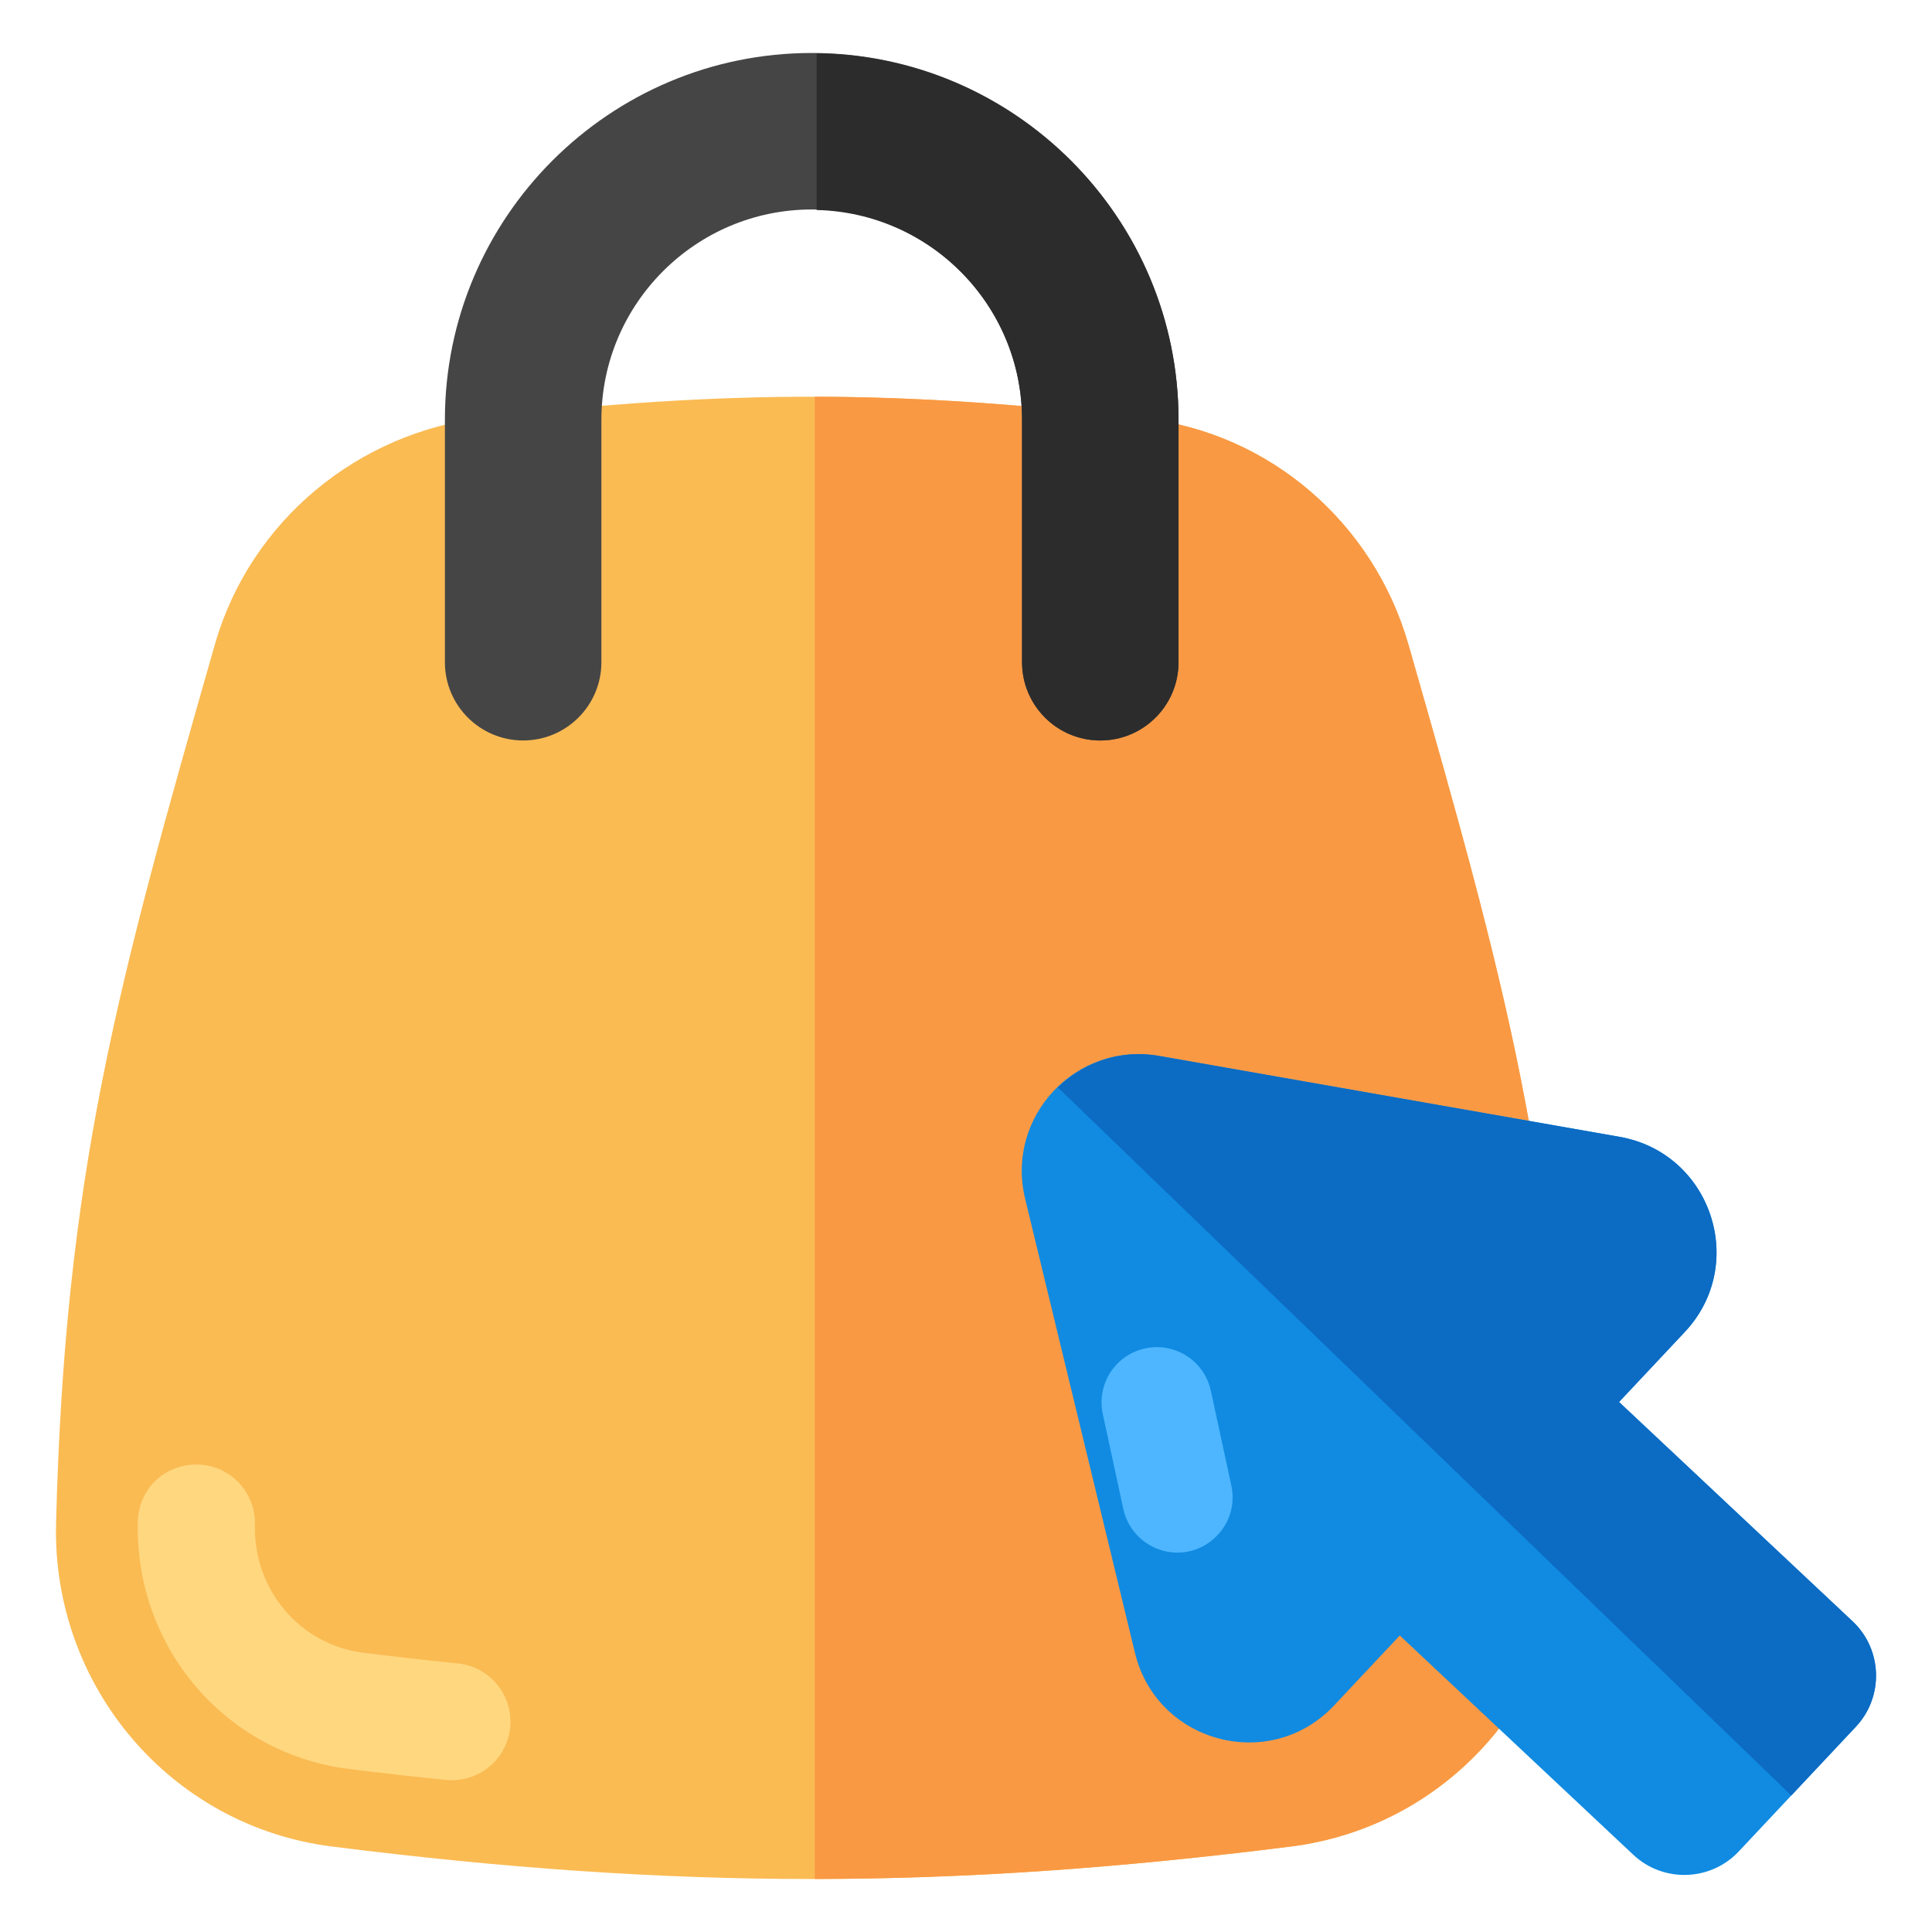
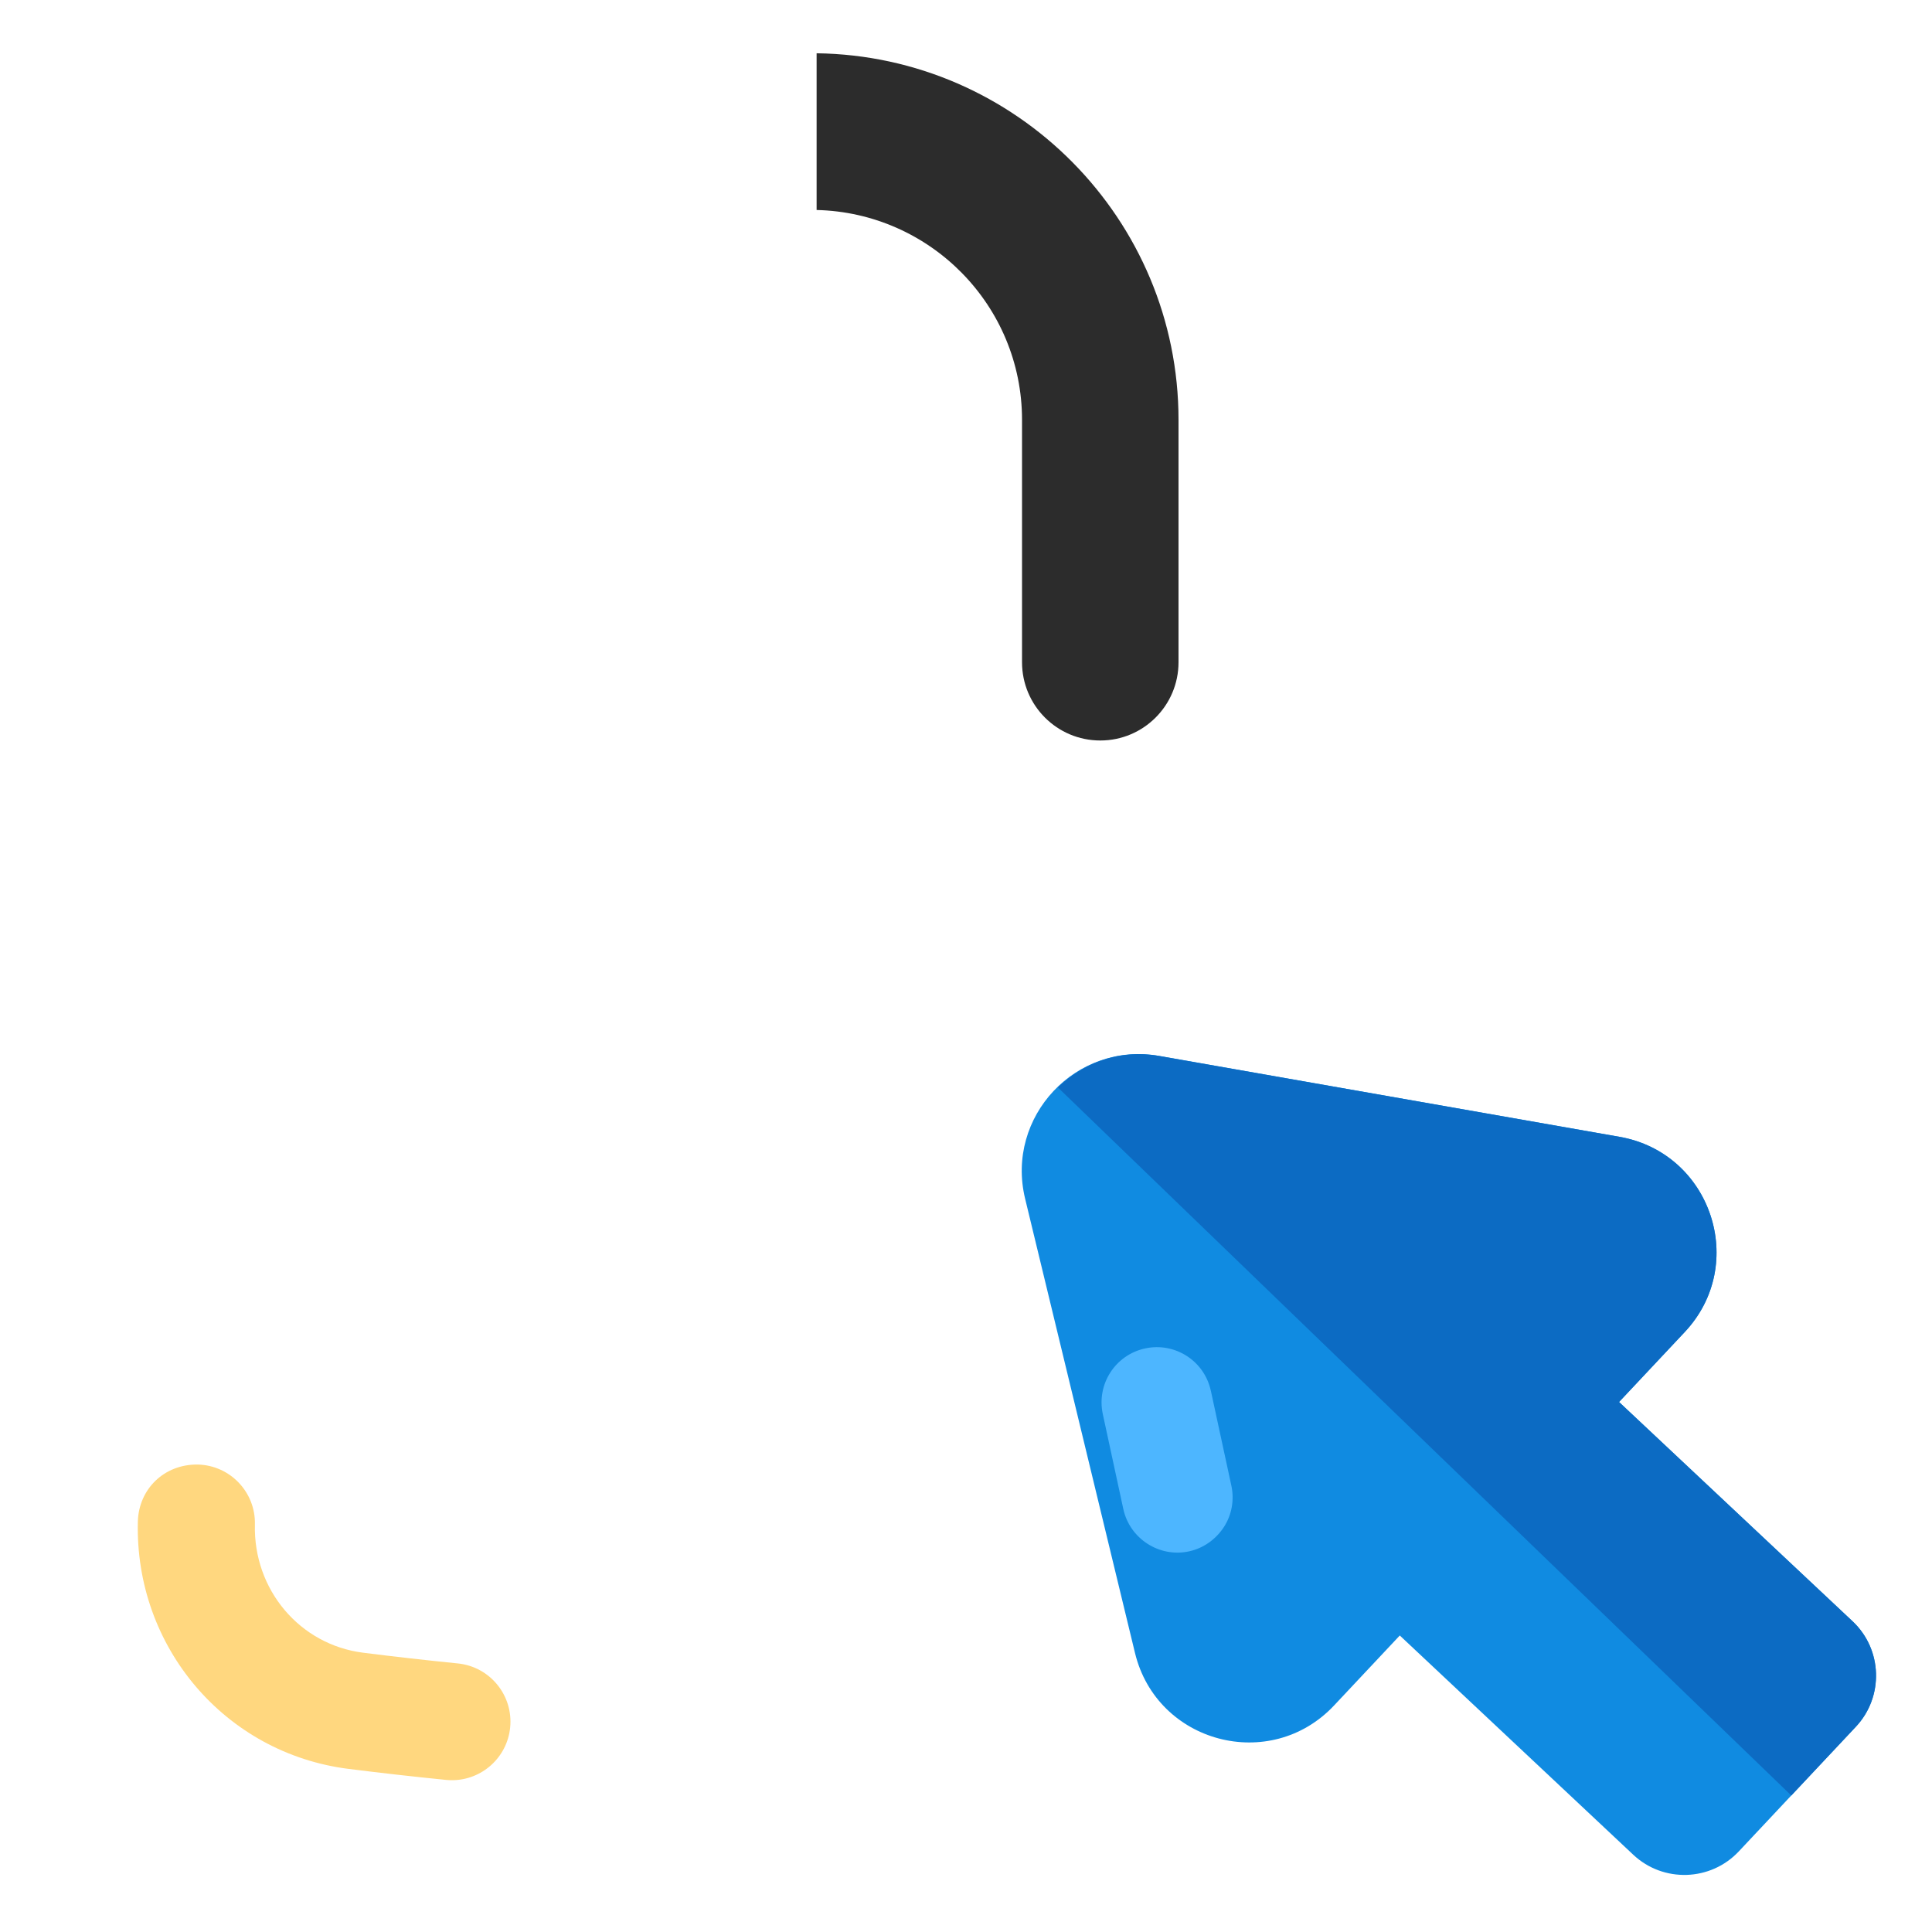
<svg xmlns="http://www.w3.org/2000/svg" id="Layer_1" enable-background="new 0 0 68 68" viewBox="0 0 68 68">
  <g>
    <g>
      <g>
        <g>
          <g>
            <g>
              <g>
-                 <path d="m55.167 53.607c.129 5.729-4.04 10.669-9.732 11.385-12.083 1.524-21.665 1.524-33.748 0-5.693-.716-9.861-5.656-9.714-11.385.312-12.266 2.148-18.896 5.6-30.96 1.249-4.315 5.032-7.437 9.494-7.951 8.594-.992 14.65-.973 23.226.037 4.407.515 8.043 3.673 9.273 7.933 3.452 12.045 5.288 18.693 5.6 30.941z" fill="#fabb53" />
-                 <path d="m49.567 22.666c-1.23-4.261-4.866-7.419-9.273-7.934-4.292-.505-7.953-.762-11.616-.769v52.17c5.377-.005 10.76-.386 16.758-1.142 5.692-.717 9.861-5.656 9.732-11.386-.312-12.248-2.148-18.896-5.601-30.94z" fill="#f99944" />
                <g>
                  <path d="m15.909 62.657c-.069 0-.138-.003-.209-.01-1.147-.115-2.292-.244-3.434-.388-4.339-.547-7.527-4.289-7.414-8.705.03-1.137.92-2.025 2.113-2.007 1.137.029 2.035.975 2.007 2.112-.058 2.291 1.579 4.23 3.81 4.511 1.107.14 2.218.265 3.33.377 1.132.114 1.958 1.123 1.844 2.256-.107 1.062-1.003 1.854-2.048 1.854z" fill="#ffd77f" />
                </g>
              </g>
            </g>
          </g>
          <g>
            <g>
-               <path d="m38.727 26.062c-1.522 0-2.754-1.233-2.754-2.754v-8.532c0-4.082-3.321-7.403-7.403-7.403s-7.403 3.321-7.403 7.403v8.532c0 1.521-1.233 2.754-2.754 2.754-1.522 0-2.754-1.233-2.754-2.754v-8.532c0-7.119 5.792-12.911 12.911-12.911s12.911 5.792 12.911 12.911v8.532c0 1.521-1.233 2.754-2.754 2.754z" fill="#454545" />
-             </g>
+               </g>
            <g>
              <path d="m28.742 1.874v5.517c4.0.094 7.23 3.362 7.23 7.386v8.532c0 1.521 1.233 2.754 2.754 2.754 1.522 0 2.754-1.234 2.754-2.754v-8.532c-0-7.061-5.7-12.809-12.739-12.902z" fill="#2c2c2c" />
            </g>
          </g>
        </g>
      </g>
    </g>
    <g>
      <g>
        <path d="m59.297 46.883-2.312 2.462 8.219 7.718c1.058.994 1.103 2.66.117 3.711l-4.123 4.391c-.987 1.051-2.653 1.11-3.711.117l-8.219-7.718-2.312 2.462c-2.242 2.387-6.238 1.332-7.008-1.848l-3.868-15.992c-.695-2.885 1.793-5.534 4.715-5.022l16.211 2.848c3.223.569 4.533 4.483 2.292 6.87z" fill="#108be1" />
        <g>
          <path d="m65.321 60.775c.987-1.051.941-2.718-.117-3.711l-8.219-7.718 2.312-2.462c2.241-2.387.931-6.301-2.292-6.87l-16.211-2.848c-1.387-.244-2.664.239-3.561 1.108l25.815 24.922z" fill="#0c6bc3" />
        </g>
      </g>
      <path d="m42.618 48.95.722 3.341c.11.507.011 1.032-.258 1.448-.268.416-.7.749-1.233.864-1.052.227-2.087-.451-2.312-1.49l-.722-3.341c-.227-1.052.438-2.085 1.49-2.312 1.052-.227 2.085.438 2.312 1.49z" fill="#4db6ff" />
    </g>
  </g>
</svg>